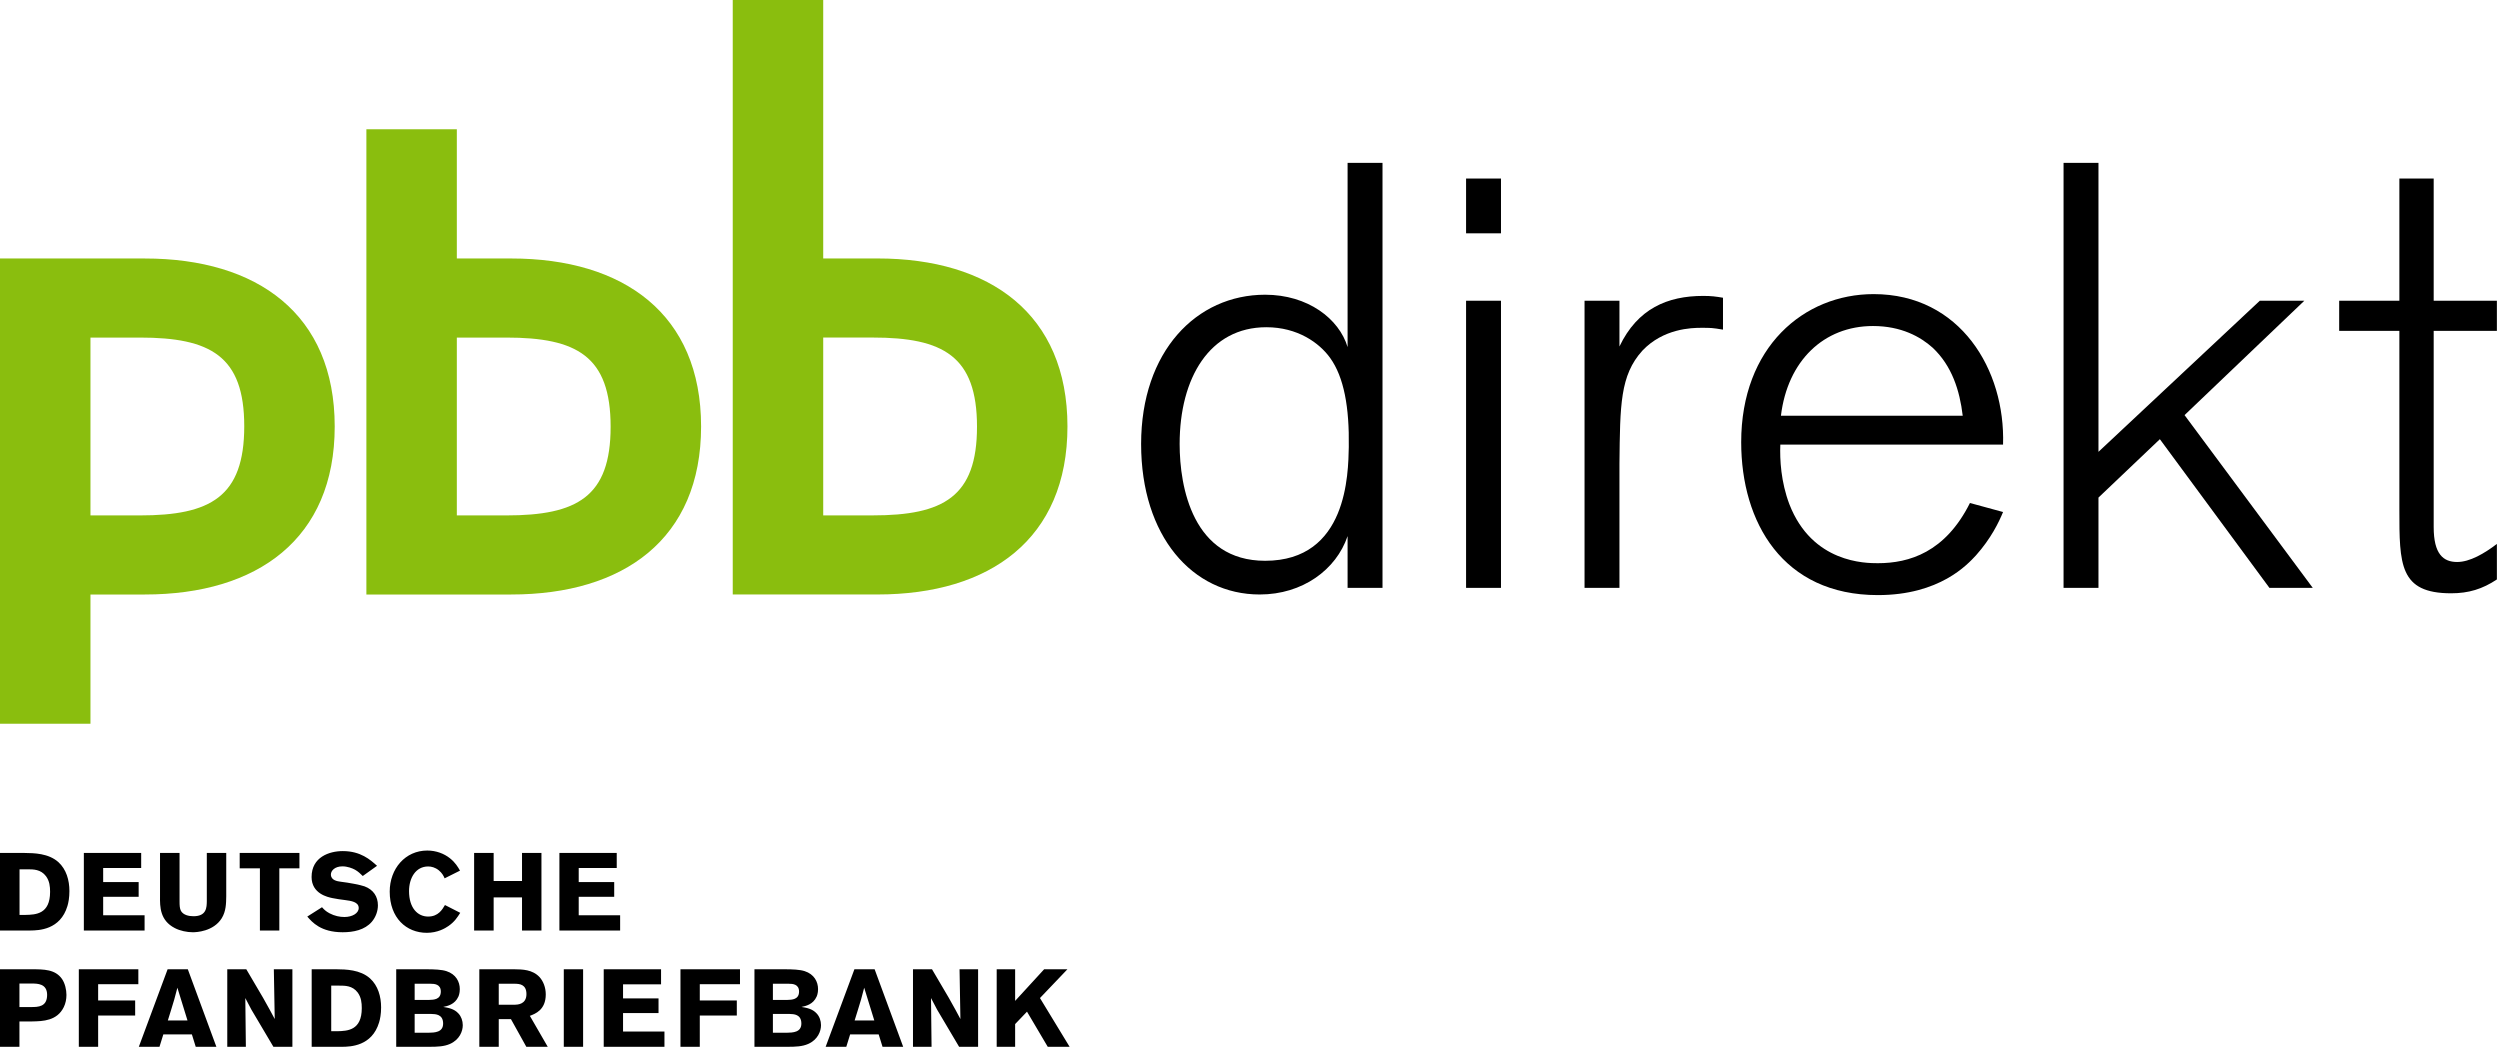
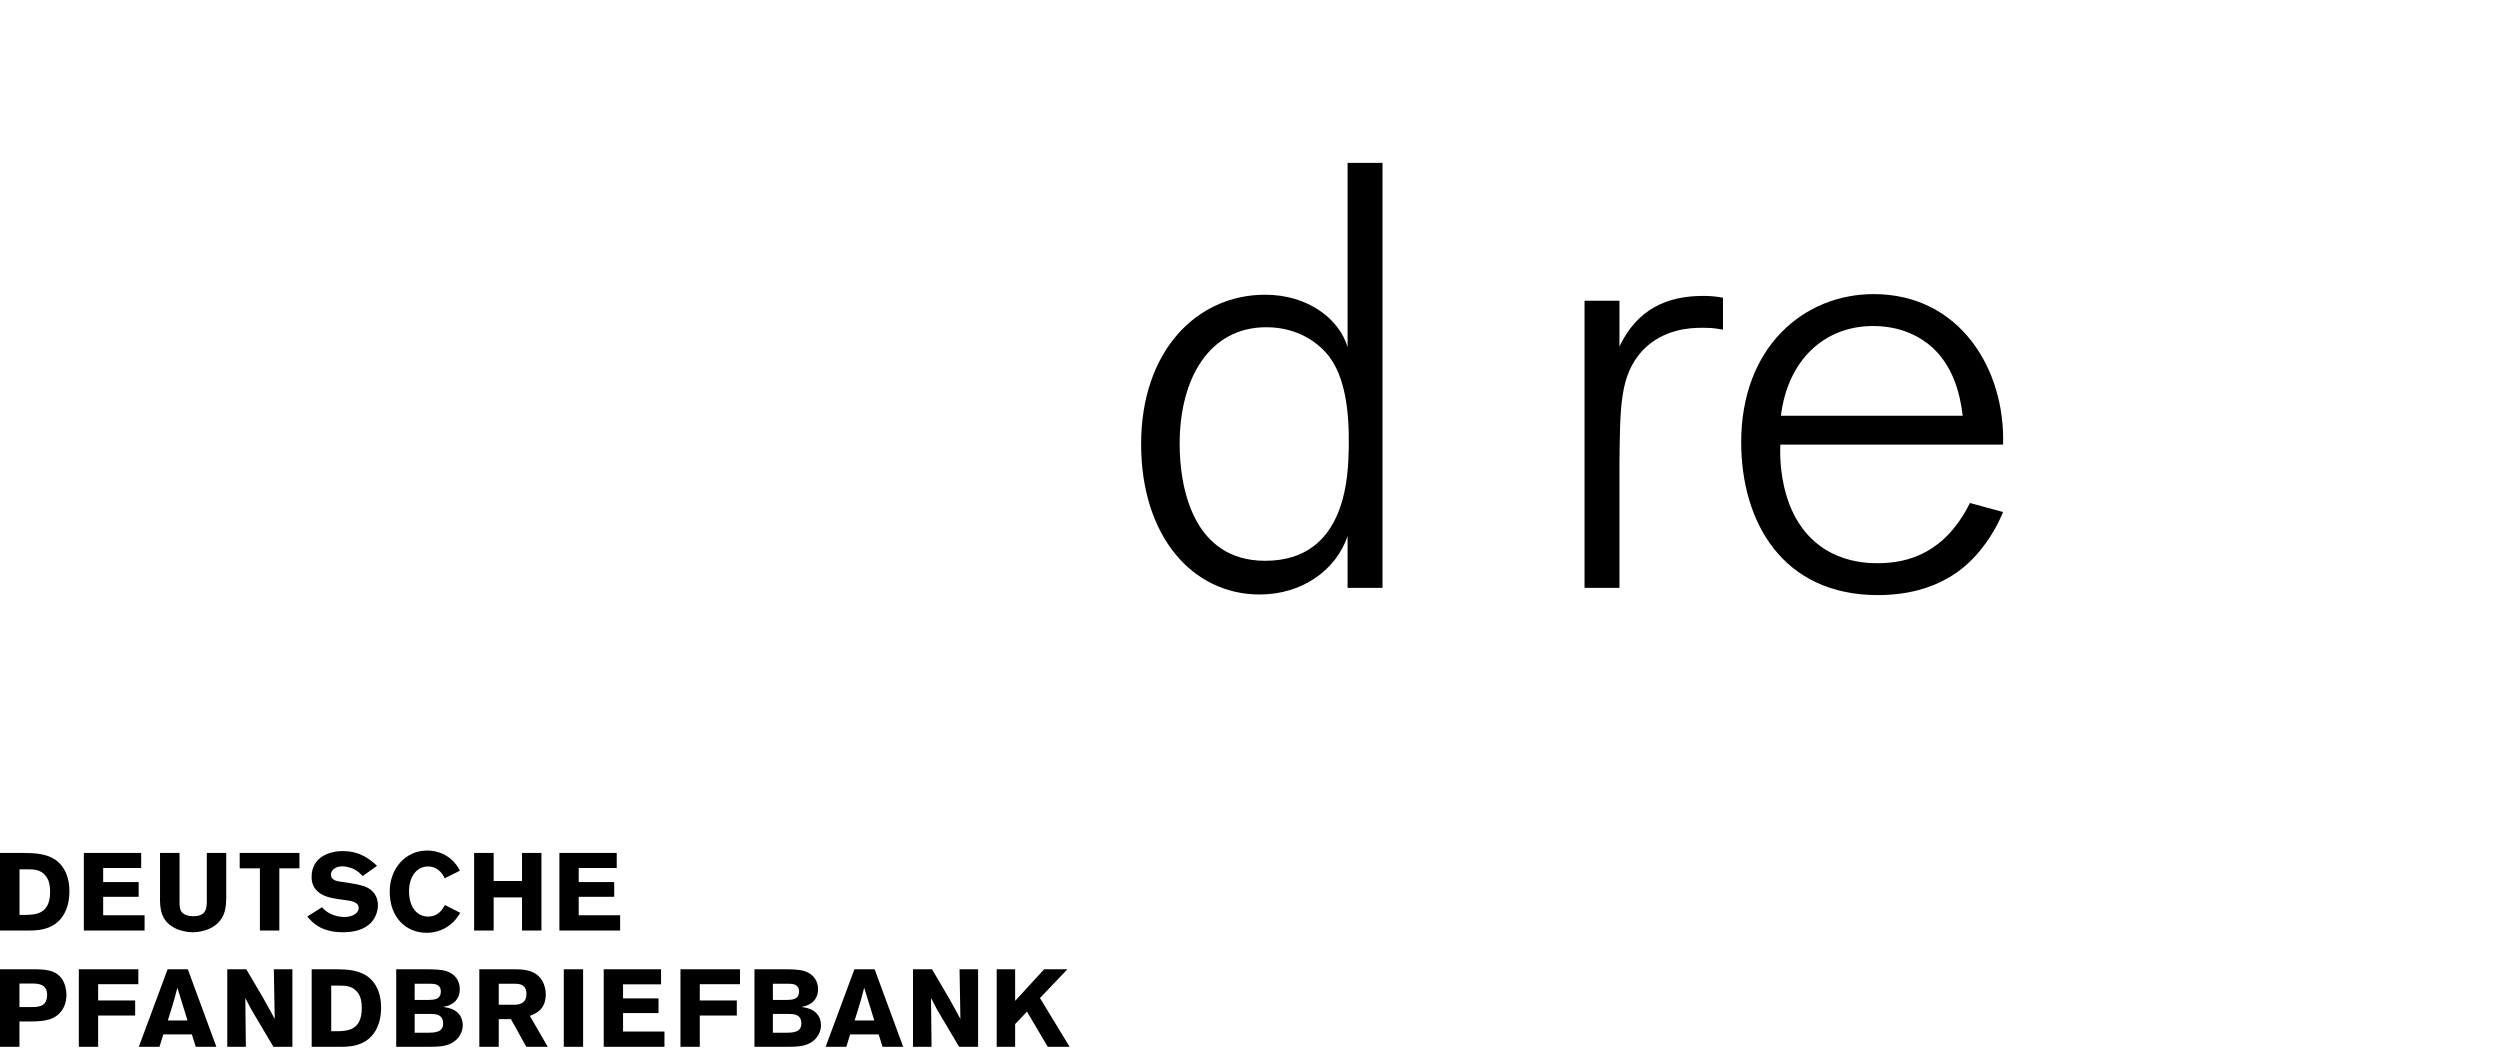
<svg xmlns="http://www.w3.org/2000/svg" viewBox="0 0 284 120">
  <path fill="#000000" fill-rule="evenodd" stroke="none" d="M 151.104 40.66 C 149.873 38.95 147.411 37.173 143.854 37.173 C 137.426 37.173 134.007 42.916 134.007 50.438 C 134.007 55.362 135.511 63.705 143.718 63.705 C 153.086 63.705 153.155 53.789 153.223 50.78 C 153.292 46.267 152.676 42.848 151.104 40.66 L 151.104 40.66 Z M 157.053 66.782 L 153.086 66.782 L 153.086 60.902 C 151.788 64.731 147.958 67.534 143.102 67.534 C 135.443 67.534 129.631 60.902 129.631 50.438 C 129.631 39.908 135.922 33.48 143.718 33.48 C 148.573 33.48 152.129 36.215 153.086 39.429 L 153.086 18.505 L 157.053 18.505 L 157.053 66.782 Z" />
-   <path fill="#000000" fill-rule="evenodd" stroke="none" d="M 166.546 66.782 L 170.512 66.782 L 170.512 34.163 L 166.546 34.163 L 166.546 66.782 Z M 166.546 26.505 L 170.512 26.505 L 170.512 20.282 L 166.546 20.282 L 166.546 26.505 Z" />
  <path fill="#000000" fill-rule="evenodd" stroke="none" d="M 183.97 66.782 L 180.004 66.782 L 180.004 34.164 L 183.97 34.164 L 183.97 39.361 C 186.021 35.053 189.44 33.616 193.475 33.616 C 194.432 33.616 194.912 33.685 195.732 33.822 L 195.732 37.446 C 194.501 37.24 194.364 37.24 193.27 37.24 C 192.176 37.24 188.962 37.309 186.569 39.839 C 184.039 42.643 184.039 45.994 183.97 52.695 L 183.97 66.782 Z" />
  <path fill="#000000" fill-rule="evenodd" stroke="none" d="M 222.965 47.225 C 222.624 44.352 221.734 41.549 219.546 39.497 C 218.178 38.266 215.99 37.036 212.776 37.036 C 207.169 37.036 203.066 41.001 202.314 47.225 L 222.965 47.225 Z M 227.547 58.165 C 227.068 59.329 226.179 61.175 224.469 63.09 C 223.512 64.116 220.367 67.603 213.324 67.603 C 202.519 67.603 197.8 59.329 197.8 50.234 C 197.8 39.429 204.913 33.411 212.845 33.411 C 222.691 33.411 227.82 42.027 227.547 50.507 L 202.245 50.507 C 202.177 52.217 202.314 54.746 203.271 57.277 C 205.869 63.979 211.956 63.979 213.324 63.979 C 216.879 63.979 220.982 62.748 223.786 57.14 L 227.547 58.165 Z" />
-   <path fill="#000000" fill-rule="evenodd" stroke="none" d="M 262.73 66.782 L 257.807 66.782 L 245.361 49.891 L 238.386 56.525 L 238.386 66.782 L 234.42 66.782 L 234.42 18.505 L 238.386 18.505 L 238.386 51.328 L 256.712 34.164 L 261.772 34.164 L 248.165 47.156 Z" />
-   <path fill="#000000" fill-rule="evenodd" stroke="none" d="M 276.467 59.876 C 276.467 62.953 277.56 63.842 279.133 63.842 C 280.569 63.842 282.21 62.885 283.646 61.79 L 283.646 65.825 C 282.004 66.919 280.433 67.398 278.449 67.398 C 272.568 67.398 272.568 64.116 272.568 57.892 L 272.568 37.583 L 265.73 37.583 L 265.73 34.164 L 272.568 34.164 L 272.568 20.282 L 276.467 20.282 L 276.467 34.164 L 283.646 34.164 L 283.646 37.583 L 276.467 37.583 L 276.467 59.876 Z" />
-   <path fill="#8abe0e" fill-rule="evenodd" stroke="none" d="M 57.515 38.348 L 51.896 38.348 L 51.896 58.551 L 57.515 58.551 C 65.537 58.551 69.367 56.451 69.367 48.477 C 69.367 40.449 65.516 38.348 57.515 38.348 M 58.077 67.535 L 41.621 67.535 L 41.621 14.683 L 51.896 14.683 L 51.896 29.364 L 58.077 29.364 C 70.849 29.364 79.644 35.679 79.644 48.448 C 79.644 61.222 70.849 67.535 58.077 67.535 M 99.135 38.345 L 93.517 38.345 L 93.517 58.548 L 99.135 58.548 C 107.157 58.548 110.987 56.448 110.987 48.474 C 110.987 40.446 107.136 38.345 99.135 38.345 M 99.697 67.532 L 83.24 67.532 L 83.24 0 L 93.517 0 L 93.517 29.361 L 99.697 29.361 C 112.468 29.361 121.263 35.676 121.263 48.445 C 121.263 61.219 112.468 67.532 99.697 67.532 M 15.895 58.551 L 10.277 58.551 L 10.277 38.348 L 15.895 38.348 C 23.916 38.348 27.747 40.449 27.747 48.422 C 27.747 56.45 23.895 58.551 15.895 58.551 M 16.458 29.365 L 0 29.365 L 0 82.216 L 10.277 82.216 L 10.277 67.535 L 16.458 67.535 C 29.228 67.535 38.023 61.22 38.023 48.451 C 38.023 35.678 29.228 29.365 16.458 29.365" />
  <path fill="#000000" fill-rule="evenodd" stroke="none" d="M 113.224 118.917 L 115.319 118.917 L 115.319 116.335 L 116.667 114.925 L 119.025 118.917 L 121.509 118.917 L 118.14 113.378 L 121.259 110.109 L 118.614 110.109 L 115.319 113.702 L 115.319 110.109 L 113.224 110.109 L 113.224 118.917 Z M 103.715 118.917 L 105.825 118.917 L 105.763 113.378 C 106.362 114.55 106.511 114.825 107.309 116.135 L 108.955 118.917 L 111.112 118.917 L 111.112 110.109 L 109.004 110.109 L 109.103 115.761 C 108.693 114.988 108.481 114.588 107.783 113.353 L 105.876 110.109 L 103.715 110.109 L 103.715 118.917 Z M 99.32 115.924 L 97.086 115.924 C 97.287 115.263 97.622 114.227 97.81 113.565 C 97.935 113.116 98.061 112.655 98.172 112.205 L 99.32 115.924 Z M 97.061 110.109 L 93.793 118.917 L 96.139 118.917 L 96.575 117.507 L 99.818 117.507 L 100.255 118.917 L 102.601 118.917 L 99.358 110.109 L 97.061 110.109 Z M 89.711 115.186 C 90.161 115.199 91.035 115.211 91.035 116.273 C 91.035 117.284 90.073 117.309 89.337 117.321 L 87.801 117.321 L 87.801 115.186 L 89.711 115.186 Z M 89.612 111.755 C 90.037 111.755 90.773 111.792 90.773 112.641 C 90.773 113.553 89.961 113.577 89.461 113.59 L 87.801 113.59 L 87.801 111.755 L 89.612 111.755 Z M 85.706 118.917 L 89.424 118.917 C 90.435 118.917 91.147 118.88 91.808 118.593 C 92.906 118.107 93.267 117.147 93.267 116.461 C 93.267 115.96 93.092 115.473 92.78 115.137 C 92.295 114.588 91.584 114.476 91.048 114.389 C 91.521 114.288 92.369 114.114 92.768 113.216 C 92.805 113.128 92.931 112.841 92.931 112.367 C 92.931 111.53 92.494 110.67 91.409 110.321 C 90.873 110.146 90.037 110.109 89.112 110.109 L 85.706 110.109 L 85.706 118.917 Z M 77.301 110.109 L 77.301 118.917 L 79.496 118.917 L 79.496 115.362 L 83.702 115.362 L 83.702 113.653 L 79.496 113.653 L 79.496 111.805 L 84.063 111.805 L 84.063 110.109 L 77.301 110.109 Z M 68.583 118.917 L 75.482 118.917 L 75.482 117.185 L 70.778 117.185 L 70.778 115.086 L 74.809 115.086 L 74.809 113.416 L 70.778 113.416 L 70.778 111.817 L 75.096 111.817 L 75.096 110.109 L 68.583 110.109 L 68.583 118.917 Z M 64.047 118.917 L 66.241 118.917 L 66.241 110.109 L 64.047 110.109 L 64.047 118.917 Z M 58.531 111.755 C 58.993 111.767 59.804 111.805 59.804 112.928 C 59.804 114.102 58.793 114.127 58.481 114.139 L 56.658 114.139 L 56.658 111.755 L 58.531 111.755 Z M 54.451 118.917 L 56.658 118.917 L 56.658 115.773 L 58.044 115.773 L 59.791 118.917 L 62.224 118.917 L 60.191 115.399 C 60.789 115.174 61.999 114.738 61.999 112.966 C 61.999 112.167 61.712 111.468 61.301 111.007 C 60.491 110.134 59.342 110.121 58.419 110.109 L 54.451 110.109 L 54.451 118.917 Z M 49.015 115.186 C 49.465 115.199 50.339 115.211 50.339 116.273 C 50.339 117.284 49.378 117.309 48.641 117.321 L 47.105 117.321 L 47.105 115.186 L 49.015 115.186 Z M 48.915 111.755 C 49.34 111.755 50.077 111.792 50.077 112.641 C 50.077 113.553 49.266 113.577 48.766 113.59 L 47.105 113.59 L 47.105 111.755 L 48.915 111.755 Z M 45.01 118.917 L 48.728 118.917 C 49.74 118.917 50.451 118.88 51.112 118.593 C 52.209 118.107 52.571 117.147 52.571 116.461 C 52.571 115.96 52.396 115.473 52.084 115.137 C 51.598 114.588 50.888 114.476 50.351 114.389 C 50.825 114.288 51.673 114.114 52.072 113.216 C 52.109 113.128 52.234 112.841 52.234 112.367 C 52.234 111.53 51.798 110.67 50.713 110.321 C 50.177 110.146 49.34 110.109 48.416 110.109 L 45.01 110.109 L 45.01 118.917 Z M 38.514 111.967 C 39.188 111.967 40.037 111.955 40.636 112.753 C 41.035 113.302 41.098 113.914 41.098 114.526 C 41.098 117.059 39.475 117.122 38.301 117.147 L 37.627 117.147 L 37.627 111.967 L 38.514 111.967 Z M 35.407 118.917 L 38.876 118.917 C 39.8 118.905 42.258 118.855 43.068 116.136 C 43.18 115.761 43.293 115.2 43.293 114.439 C 43.293 113.203 42.943 111.967 42.033 111.144 C 40.911 110.146 39.288 110.121 38.214 110.109 L 35.407 110.109 L 35.407 118.917 Z M 25.818 118.917 L 27.93 118.917 L 27.867 113.378 C 28.466 114.55 28.615 114.825 29.413 116.135 L 31.059 118.917 L 33.216 118.917 L 33.216 110.109 L 31.108 110.109 L 31.209 115.761 C 30.797 114.988 30.585 114.588 29.887 113.353 L 27.98 110.109 L 25.818 110.109 L 25.818 118.917 Z M 21.299 115.924 L 19.066 115.924 C 19.265 115.263 19.602 114.227 19.789 113.565 C 19.914 113.116 20.039 112.655 20.151 112.205 L 21.299 115.924 Z M 19.041 110.109 L 15.771 118.917 L 18.117 118.917 L 18.554 117.507 L 21.798 117.507 L 22.235 118.917 L 24.581 118.917 L 21.336 110.109 L 19.041 110.109 Z M 8.954 110.109 L 8.954 118.917 L 11.149 118.917 L 11.149 115.362 L 15.354 115.362 L 15.354 113.653 L 11.149 113.653 L 11.149 111.805 L 15.716 111.805 L 15.716 110.109 L 8.954 110.109 Z M 3.605 111.73 C 4.242 111.73 5.353 111.73 5.353 113.015 C 5.353 114.376 4.355 114.401 3.531 114.401 L 2.208 114.401 L 2.208 111.73 L 3.605 111.73 Z M 0 118.917 L 2.208 118.917 L 2.208 116.035 L 3.668 116.035 C 4.866 116.01 6.489 115.973 7.249 114.401 C 7.449 113.99 7.548 113.515 7.548 113.028 C 7.548 112.429 7.386 111.718 7.049 111.218 C 6.276 110.109 4.991 110.109 3.543 110.109 L 0 110.109 L 0 118.917 Z" />
  <path fill="#000000" fill-rule="evenodd" stroke="none" d="M 63.548 105.705 L 70.447 105.705 L 70.447 103.971 L 65.742 103.971 L 65.742 101.874 L 69.774 101.874 L 69.774 100.203 L 65.742 100.203 L 65.742 98.605 L 70.061 98.605 L 70.061 96.897 L 63.548 96.897 L 63.548 105.705 Z M 59.301 96.897 L 59.301 100.079 L 56.079 100.079 L 56.079 96.897 L 53.86 96.897 L 53.86 105.705 L 56.079 105.705 L 56.079 101.948 L 59.301 101.948 L 59.301 105.705 L 61.508 105.705 L 61.508 96.897 L 59.301 96.897 Z M 50.547 102.811 C 50.248 103.323 49.786 104.121 48.638 104.121 C 47.452 104.121 46.467 103.161 46.467 101.226 C 46.467 99.753 47.215 98.43 48.638 98.43 C 48.999 98.43 49.424 98.53 49.848 98.867 C 50.235 99.192 50.385 99.49 50.51 99.778 L 52.256 98.904 C 52.007 98.467 51.72 97.981 51.108 97.494 C 50.447 96.972 49.549 96.621 48.538 96.621 C 46.043 96.621 44.271 98.68 44.271 101.288 C 44.271 104.271 46.155 105.968 48.488 105.968 C 49.71 105.968 50.572 105.456 50.947 105.194 C 51.645 104.708 51.957 104.209 52.282 103.697 L 50.547 102.811 Z M 34.908 104.121 C 35.457 104.758 36.442 105.904 38.926 105.904 C 40.162 105.904 41.434 105.643 42.232 104.721 C 42.693 104.184 42.931 103.484 42.931 102.848 C 42.931 101.85 42.419 101.064 41.409 100.689 C 40.91 100.514 39.65 100.277 38.713 100.165 C 38.339 100.115 37.589 100.015 37.589 99.341 C 37.589 98.917 38.026 98.418 38.9 98.418 C 39.463 98.418 40.024 98.63 40.337 98.804 C 40.685 99.004 40.936 99.241 41.21 99.515 L 42.831 98.356 C 42.07 97.669 40.973 96.684 38.937 96.684 C 37.415 96.684 35.396 97.358 35.396 99.629 C 35.396 101.525 37.228 101.913 37.764 102.024 C 38.239 102.125 38.726 102.187 39.213 102.249 C 39.862 102.337 40.749 102.449 40.749 103.148 C 40.749 103.76 39.999 104.171 39.125 104.171 C 38.613 104.171 38.014 104.059 37.427 103.747 C 36.992 103.511 36.804 103.31 36.58 103.061 L 34.908 104.121 Z M 27.229 98.642 L 29.526 98.642 L 29.526 105.705 L 31.732 105.705 L 31.732 98.642 L 34.016 98.642 L 34.016 96.897 L 27.229 96.897 L 27.229 98.642 Z M 23.494 96.897 L 23.494 102.374 C 23.482 103.061 23.482 104.084 21.983 104.084 C 21.434 104.084 20.834 103.946 20.56 103.486 C 20.41 103.212 20.397 102.836 20.397 102.387 L 20.397 96.897 L 18.178 96.897 L 18.178 101.813 C 18.165 103.011 18.165 104.558 19.861 105.431 C 20.46 105.743 21.246 105.904 21.909 105.904 C 22.283 105.904 24.242 105.83 25.19 104.31 C 25.677 103.511 25.688 102.661 25.701 101.813 L 25.701 96.897 L 23.494 96.897 Z M 9.525 105.705 L 16.425 105.705 L 16.425 103.971 L 11.72 103.971 L 11.72 101.874 L 15.751 101.874 L 15.751 100.203 L 11.72 100.203 L 11.72 98.605 L 16.038 98.605 L 16.038 96.897 L 9.525 96.897 L 9.525 105.705 Z M 3.106 98.754 C 3.78 98.754 4.629 98.742 5.229 99.541 C 5.628 100.09 5.69 100.702 5.69 101.314 C 5.69 103.847 4.067 103.909 2.894 103.934 L 2.219 103.934 L 2.219 98.754 L 3.106 98.754 Z M 0 105.705 L 3.468 105.705 C 4.392 105.693 6.85 105.642 7.661 102.923 C 7.773 102.549 7.885 101.987 7.885 101.226 C 7.885 99.99 7.536 98.754 6.626 97.931 C 5.503 96.934 3.88 96.91 2.806 96.897 L 0 96.897 L 0 105.705 Z" />
</svg>